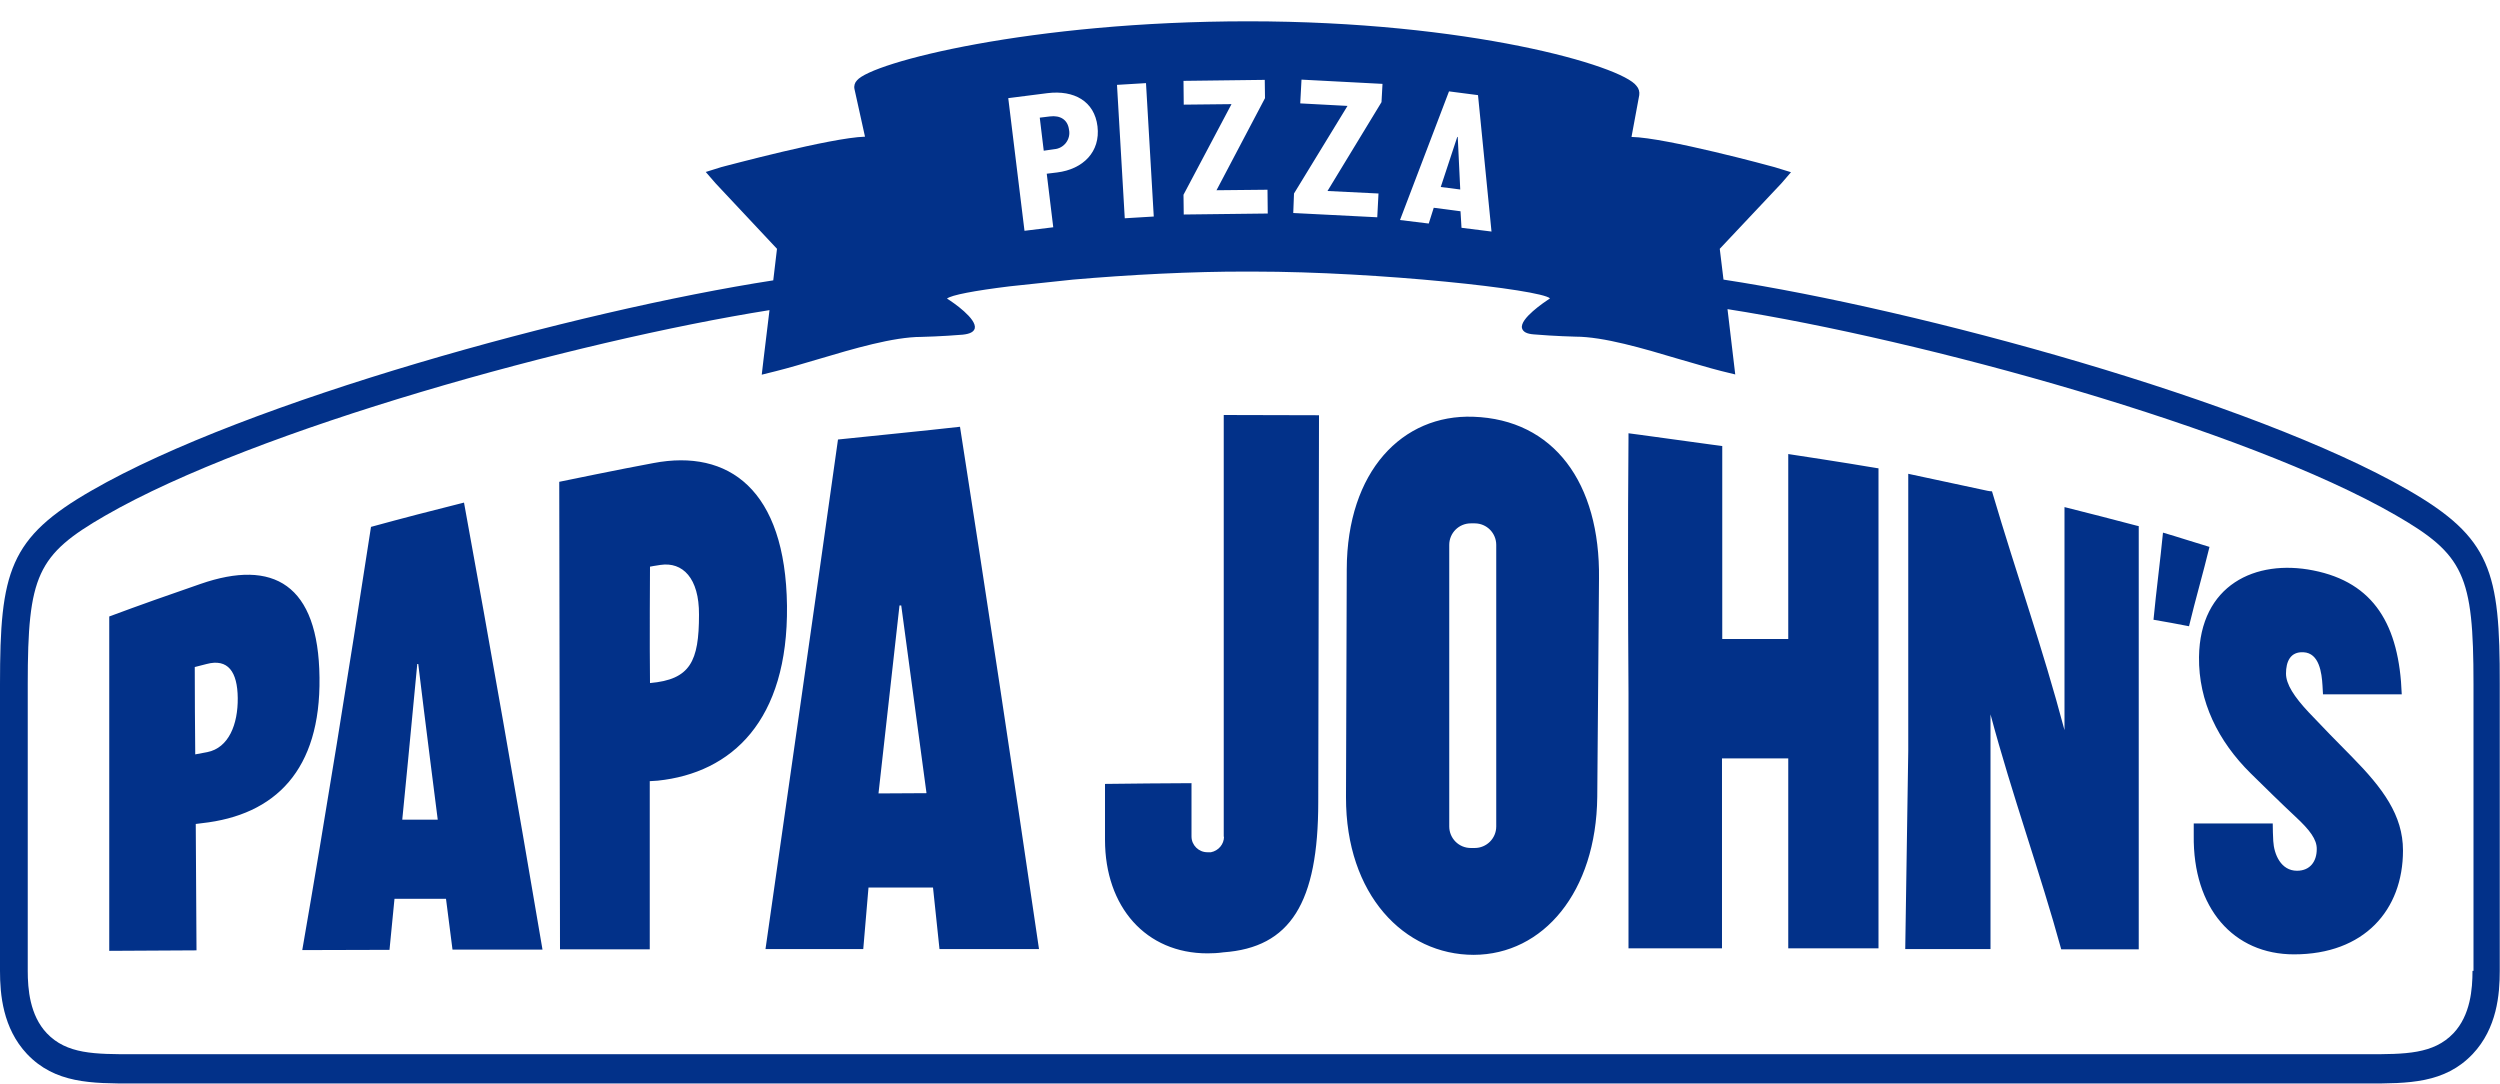
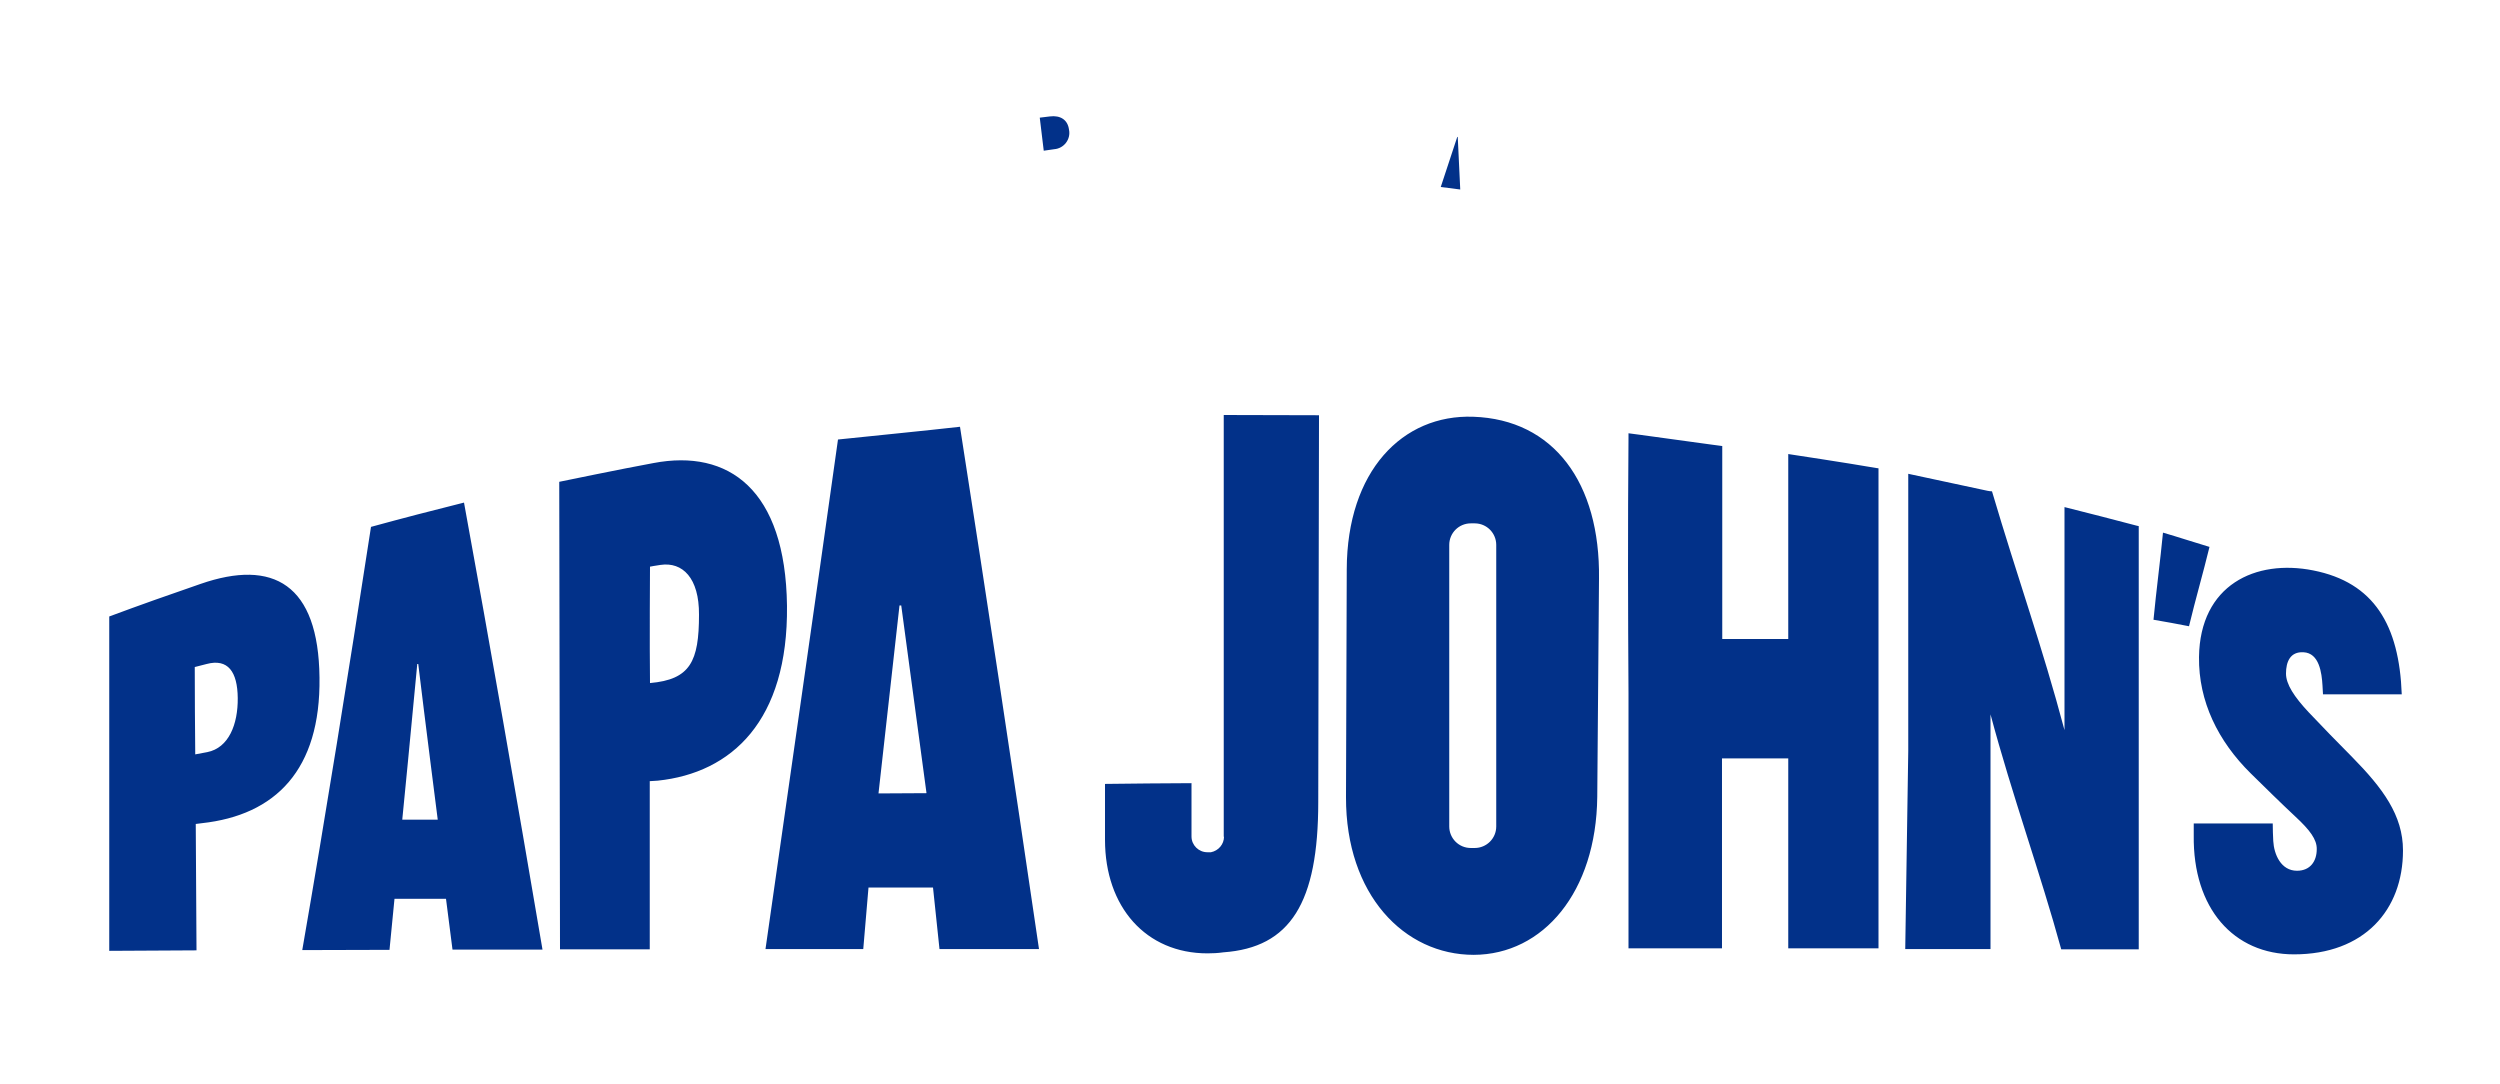
<svg xmlns="http://www.w3.org/2000/svg" width="113" height="49" viewBox="0 0 113 49" fill="none">
  <g clip-path="url(#clip0_72_1557)">
-     <path d="M108.853 22.152C101.824 18.102 86.716 13.984 77.902 12.638L77.733 11.246L80.524 8.282L80.953 7.784L80.219 7.558C80.027 7.502 75.314 6.223 73.744 6.189L74.094 4.3C74.117 4.153 74.072 3.995 73.97 3.882C73.303 2.965 66.365 0.963 56.421 0.963C46.59 0.963 39.403 2.818 38.736 3.633C38.635 3.735 38.59 3.882 38.623 4.029L39.098 6.178C37.539 6.223 32.827 7.502 32.623 7.547L31.9 7.773L32.341 8.282L35.12 11.246L34.951 12.672C26.103 14.04 11.142 18.136 4.158 22.163C0.407 24.312 0 25.84 0 30.919V43.883C0 44.936 0.124 46.474 1.22 47.639C2.486 48.974 4.125 48.974 6.023 48.974H106.966C108.864 48.974 110.503 48.974 111.768 47.639C112.864 46.474 112.989 44.947 112.989 43.883V30.919C113 25.828 112.593 24.312 108.853 22.152ZM65.495 4.13L66.806 4.3L67.416 10.466L66.06 10.296L66.015 9.549L64.805 9.391L64.579 10.104L63.28 9.945L65.495 4.13ZM58.489 8.746L60.907 4.787L58.771 4.673L58.828 3.599L62.489 3.791L62.444 4.617L60.003 8.633L62.308 8.746L62.252 9.821L58.455 9.628L58.489 8.746ZM53.505 4.73L53.494 3.655L57.167 3.61L57.178 4.436L54.986 8.599L57.291 8.576L57.302 9.651L53.505 9.696L53.494 8.803L55.664 4.707L53.505 4.73ZM51.799 3.757L52.15 9.787L50.839 9.866L50.488 3.836L51.799 3.757ZM47.347 4.21C48.545 4.063 49.471 4.572 49.607 5.714C49.743 6.857 48.963 7.649 47.776 7.796L47.313 7.852L47.607 10.273L46.307 10.432L45.573 4.436L47.347 4.21ZM111.768 43.883H111.757C111.757 44.698 111.667 45.886 110.898 46.7C109.994 47.651 108.729 47.651 106.977 47.651H6.034C4.271 47.651 3.017 47.651 2.113 46.7C1.345 45.886 1.254 44.698 1.254 43.883V30.919C1.254 26.009 1.672 25.082 4.757 23.306C11.549 19.391 26.035 15.409 34.781 14.018L34.51 16.258L34.431 16.936L35.064 16.778C35.651 16.631 36.296 16.439 36.985 16.235C38.578 15.76 40.386 15.228 41.641 15.228C41.652 15.228 42.59 15.206 43.516 15.127C43.844 15.092 44.014 15.002 44.059 14.844C44.16 14.414 43.087 13.667 42.804 13.497C42.985 13.339 44.059 13.135 45.629 12.943C46.658 12.83 47.618 12.728 48.5 12.638C50.986 12.423 53.901 12.264 56.432 12.276H56.681C62.297 12.276 69.631 13.079 70.06 13.486C69.789 13.667 68.693 14.402 68.794 14.832C68.84 15.002 69.009 15.092 69.337 15.115C70.263 15.194 71.201 15.217 71.213 15.217C72.478 15.217 74.275 15.749 75.868 16.224C76.558 16.416 77.202 16.62 77.789 16.767L78.433 16.925L78.083 13.973C86.818 15.341 101.463 19.346 108.299 23.294C111.373 25.07 111.802 25.998 111.802 30.908V43.883H111.768Z" fill="#023189" />
    <path d="M9.062 26.394C7.684 26.869 6.305 27.355 4.938 27.865V42.978L8.882 42.956L8.848 37.243L9.119 37.209C12.453 36.847 14.498 34.799 14.441 30.625C14.396 26.405 12.351 25.251 9.062 26.394ZM9.368 33.996L8.825 34.098C8.814 32.786 8.803 31.473 8.803 30.15L9.334 30.014C10.306 29.754 10.735 30.365 10.746 31.552C10.758 32.74 10.339 33.804 9.368 33.996ZM29.538 20.93C28.114 21.19 25.278 21.778 25.278 21.778L25.312 42.91H29.369V35.308L29.73 35.286C33.075 34.935 35.629 32.582 35.572 27.378C35.505 22.118 32.928 20.285 29.538 20.93ZM29.38 30.874C29.357 29.132 29.38 25.613 29.38 25.613C29.38 25.613 29.674 25.557 29.855 25.534C30.849 25.387 31.606 26.122 31.595 27.785C31.595 29.901 31.199 30.715 29.38 30.874ZM97.767 24.075C97.643 25.353 97.462 26.711 97.338 28.012C97.88 28.102 98.412 28.204 98.943 28.306C99.236 27.084 99.587 25.885 99.869 24.72C99.18 24.516 98.468 24.278 97.767 24.075ZM93.361 22.932L93.315 22.921V33.001C92.309 29.211 91.191 26.111 90.038 22.208C89.971 22.208 89.914 22.197 89.846 22.186L86.253 21.416V33.94C86.208 36.847 86.162 39.788 86.117 42.899H89.971V32.288C90.942 35.931 92.231 39.483 93.168 42.91H96.671V41.033V23.781L96.57 23.758C95.372 23.441 94.615 23.249 93.361 22.932ZM80.829 20.523V28.883H77.846V20.919V20.161L77.337 20.093L74.117 19.651L73.608 19.584V19.821C73.574 23.883 73.585 27.638 73.608 31.304V42.865H77.834V34.279H80.829V42.865H84.908V21.167L84.818 21.156C83.45 20.919 80.829 20.523 80.829 20.523ZM104.344 32.186C103.7 31.496 103.327 30.93 103.327 30.444C103.327 29.912 103.519 29.448 104.118 29.482C104.83 29.516 104.943 30.41 104.977 30.987C104.977 31.123 104.999 31.247 104.999 31.383H108.559C108.446 28.249 107.305 26.326 104.559 25.783C101.948 25.263 99.44 26.439 99.395 29.697C99.372 31.7 100.253 33.498 101.734 34.958C102.412 35.625 103.078 36.281 103.756 36.915C104.401 37.514 104.728 37.944 104.717 38.385C104.717 38.928 104.423 39.358 103.824 39.358C103.101 39.358 102.785 38.623 102.751 38.012C102.739 37.763 102.728 37.492 102.728 37.22H99.157V37.752C99.112 41.066 100.965 43.137 103.689 43.137C106.864 43.137 108.615 41.134 108.615 38.442C108.615 36.847 107.7 35.625 106.31 34.211C105.655 33.555 104.999 32.876 104.344 32.186ZM16.769 23.815C15.741 30.5 14.713 36.892 13.662 42.944L17.605 42.933C17.684 42.164 17.831 40.625 17.831 40.625H20.159C20.159 40.625 20.351 42.13 20.453 42.922H24.521C23.334 35.931 22.159 29.2 20.973 22.717C19.572 23.068 18.17 23.43 16.769 23.815ZM18.182 37.05C18.182 37.05 18.645 32.356 18.86 30.014H18.905C19.176 32.276 19.786 37.05 19.786 37.05H18.182ZM37.877 19.866C36.77 27.763 35.685 35.286 34.6 42.899H39.019L39.256 40.116H42.172C42.172 40.116 42.364 41.96 42.465 42.899H46.963C45.788 34.879 44.612 27.107 43.392 19.29C41.9 19.459 39.392 19.708 37.877 19.866ZM39.708 35.863L40.657 27.367H40.736L41.878 35.851L39.708 35.863ZM66.591 18.837C63.393 18.724 60.884 21.292 60.873 25.738L60.839 36.032C60.828 40.444 63.472 43.159 66.613 43.159C69.755 43.148 72.15 40.32 72.196 36.021C72.23 32.672 72.241 29.505 72.275 26.156C72.331 21.823 70.229 18.961 66.591 18.837ZM67.63 37.356C67.63 37.899 67.19 38.329 66.659 38.329H66.478C65.935 38.329 65.506 37.888 65.506 37.356V24.629C65.506 24.086 65.947 23.656 66.478 23.656H66.659C67.201 23.656 67.63 24.097 67.63 24.629V37.356ZM55.325 37.82C55.325 38.159 55.076 38.453 54.737 38.521H54.568C54.183 38.521 53.856 38.204 53.856 37.809V35.399C52.647 35.399 51.155 35.422 49.946 35.433V37.956C49.946 40.999 51.799 43.092 54.579 43.092C54.816 43.092 55.053 43.08 55.291 43.046C58.331 42.831 59.585 40.806 59.585 36.247L59.619 18.769L55.313 18.758V37.82H55.325ZM65.89 6.189H65.868L65.122 8.452L66.003 8.565L65.89 6.189ZM47.652 6.744C48.093 6.71 48.409 6.291 48.319 5.861C48.262 5.409 47.923 5.205 47.46 5.262L46.997 5.318L47.177 6.812L47.652 6.744Z" fill="#023189" />
  </g>
  <defs>
    <clipPath id="clip0_72_1557">
      <rect width="113" height="48" fill="white" transform="translate(0 0.963)" />
    </clipPath>
  </defs>
</svg>